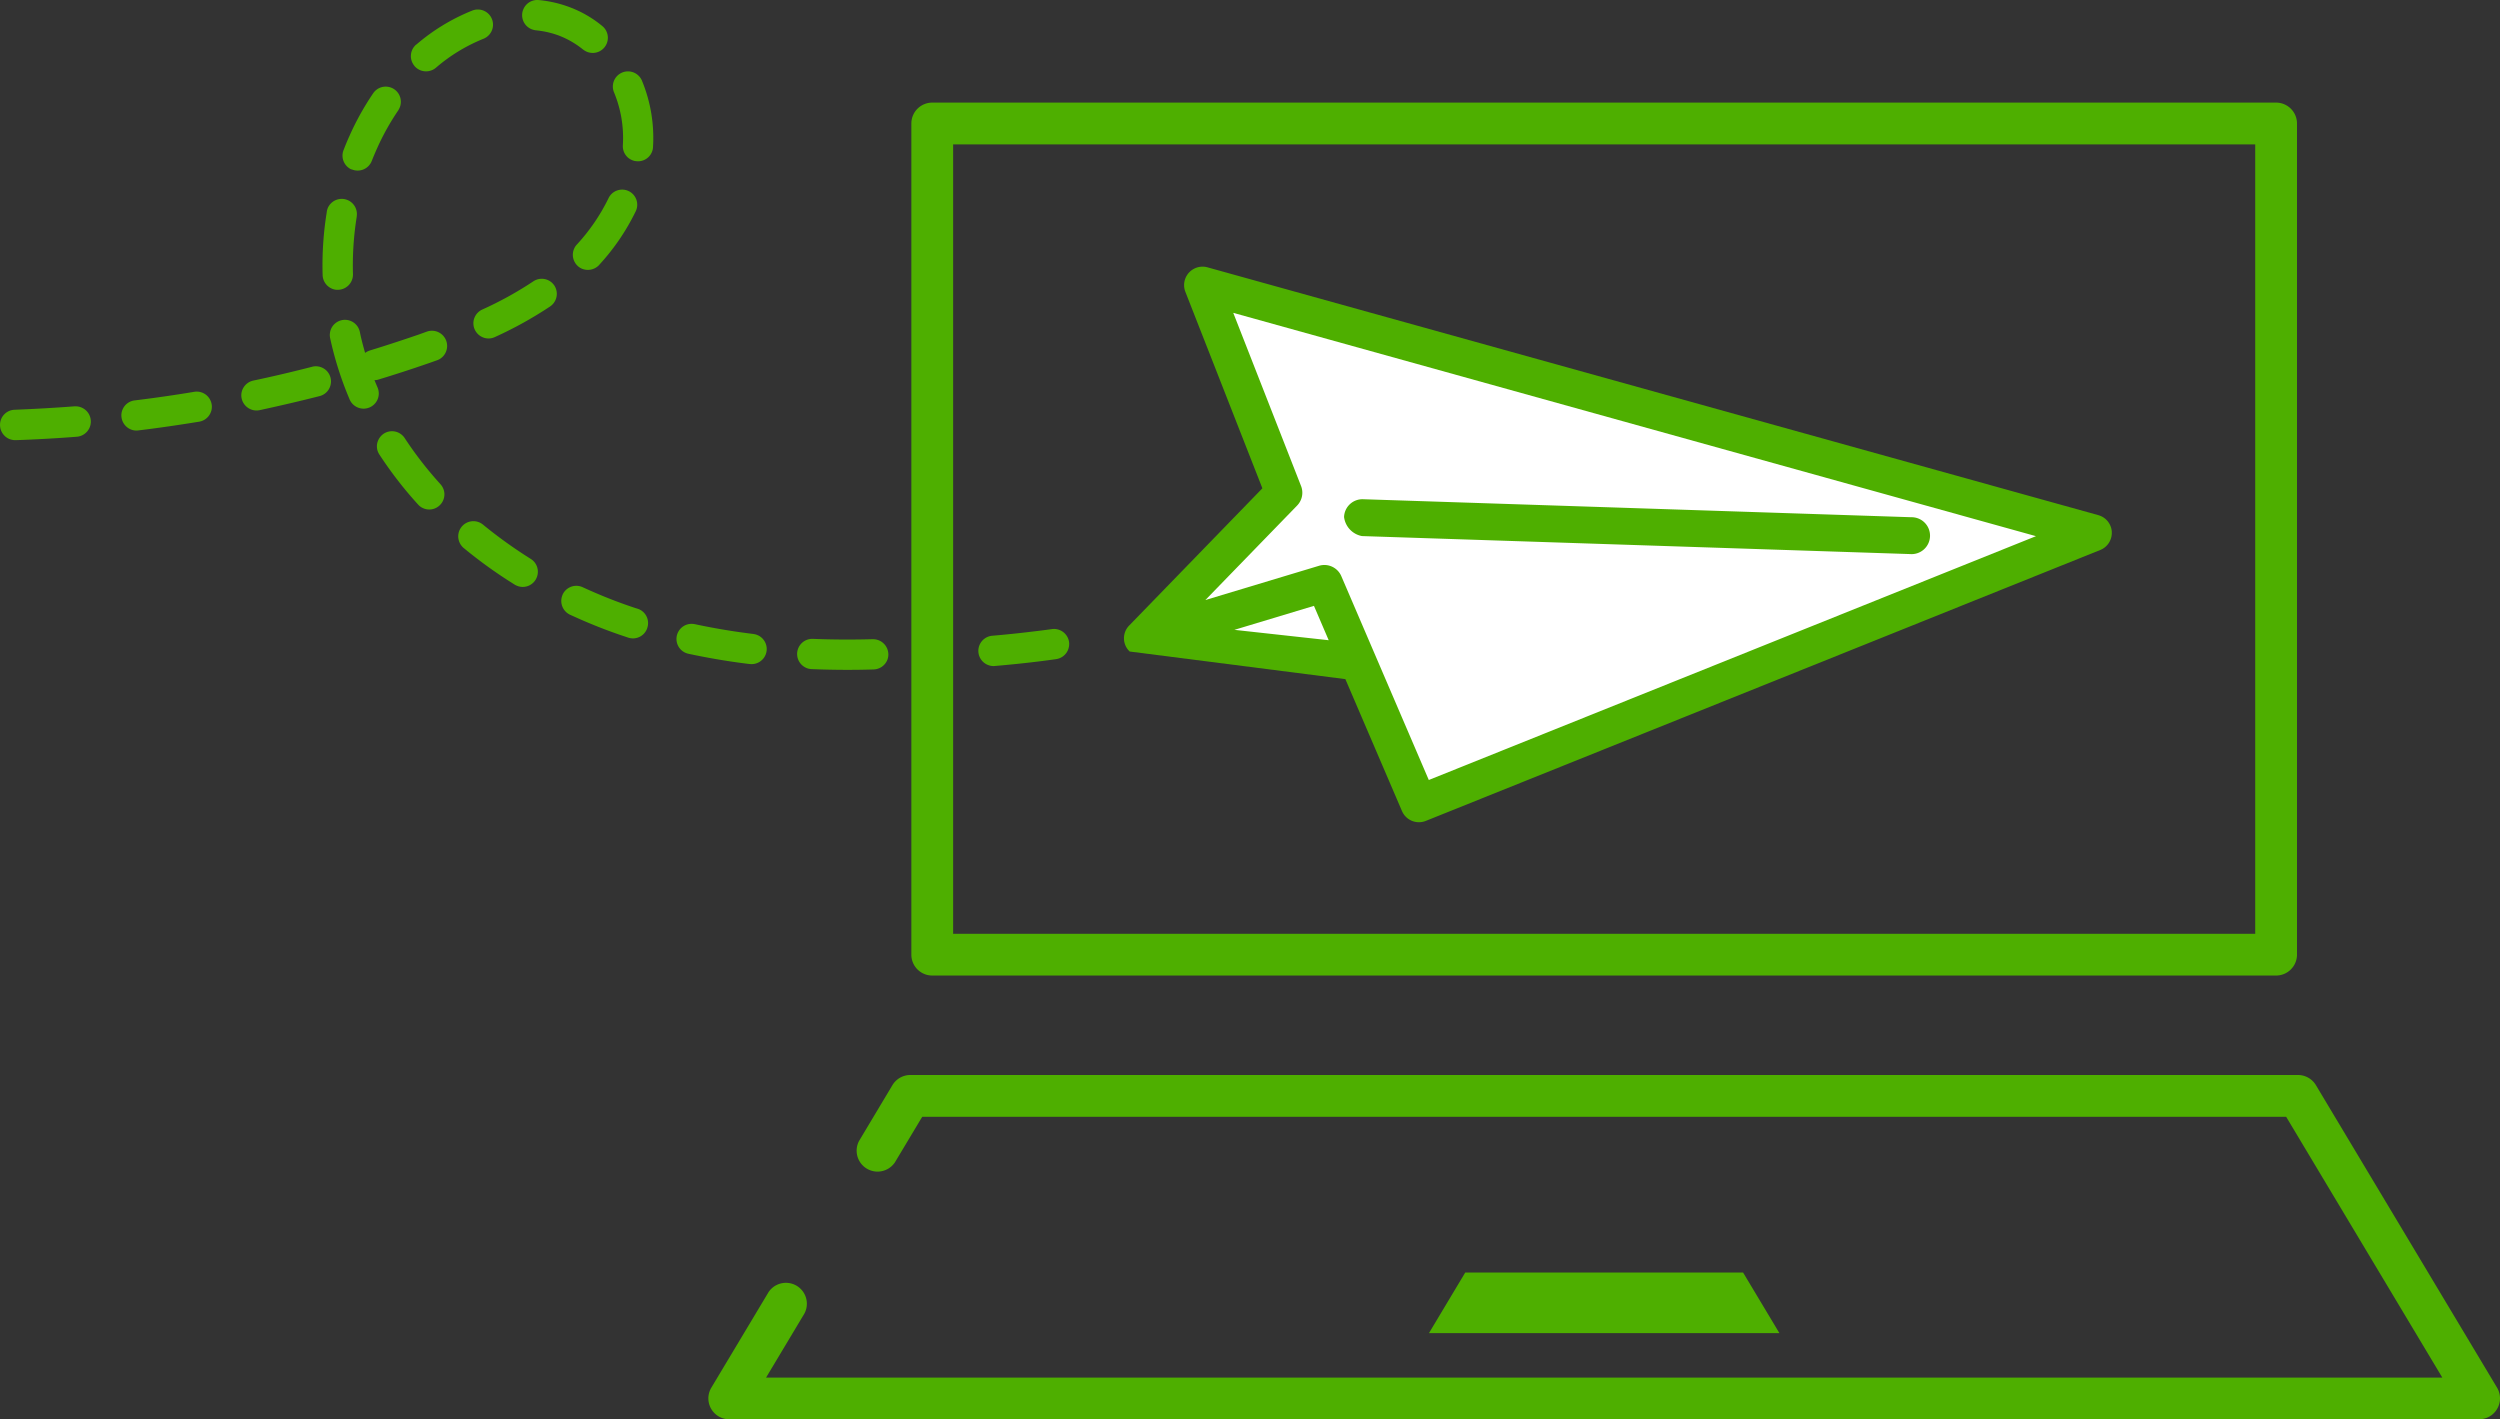
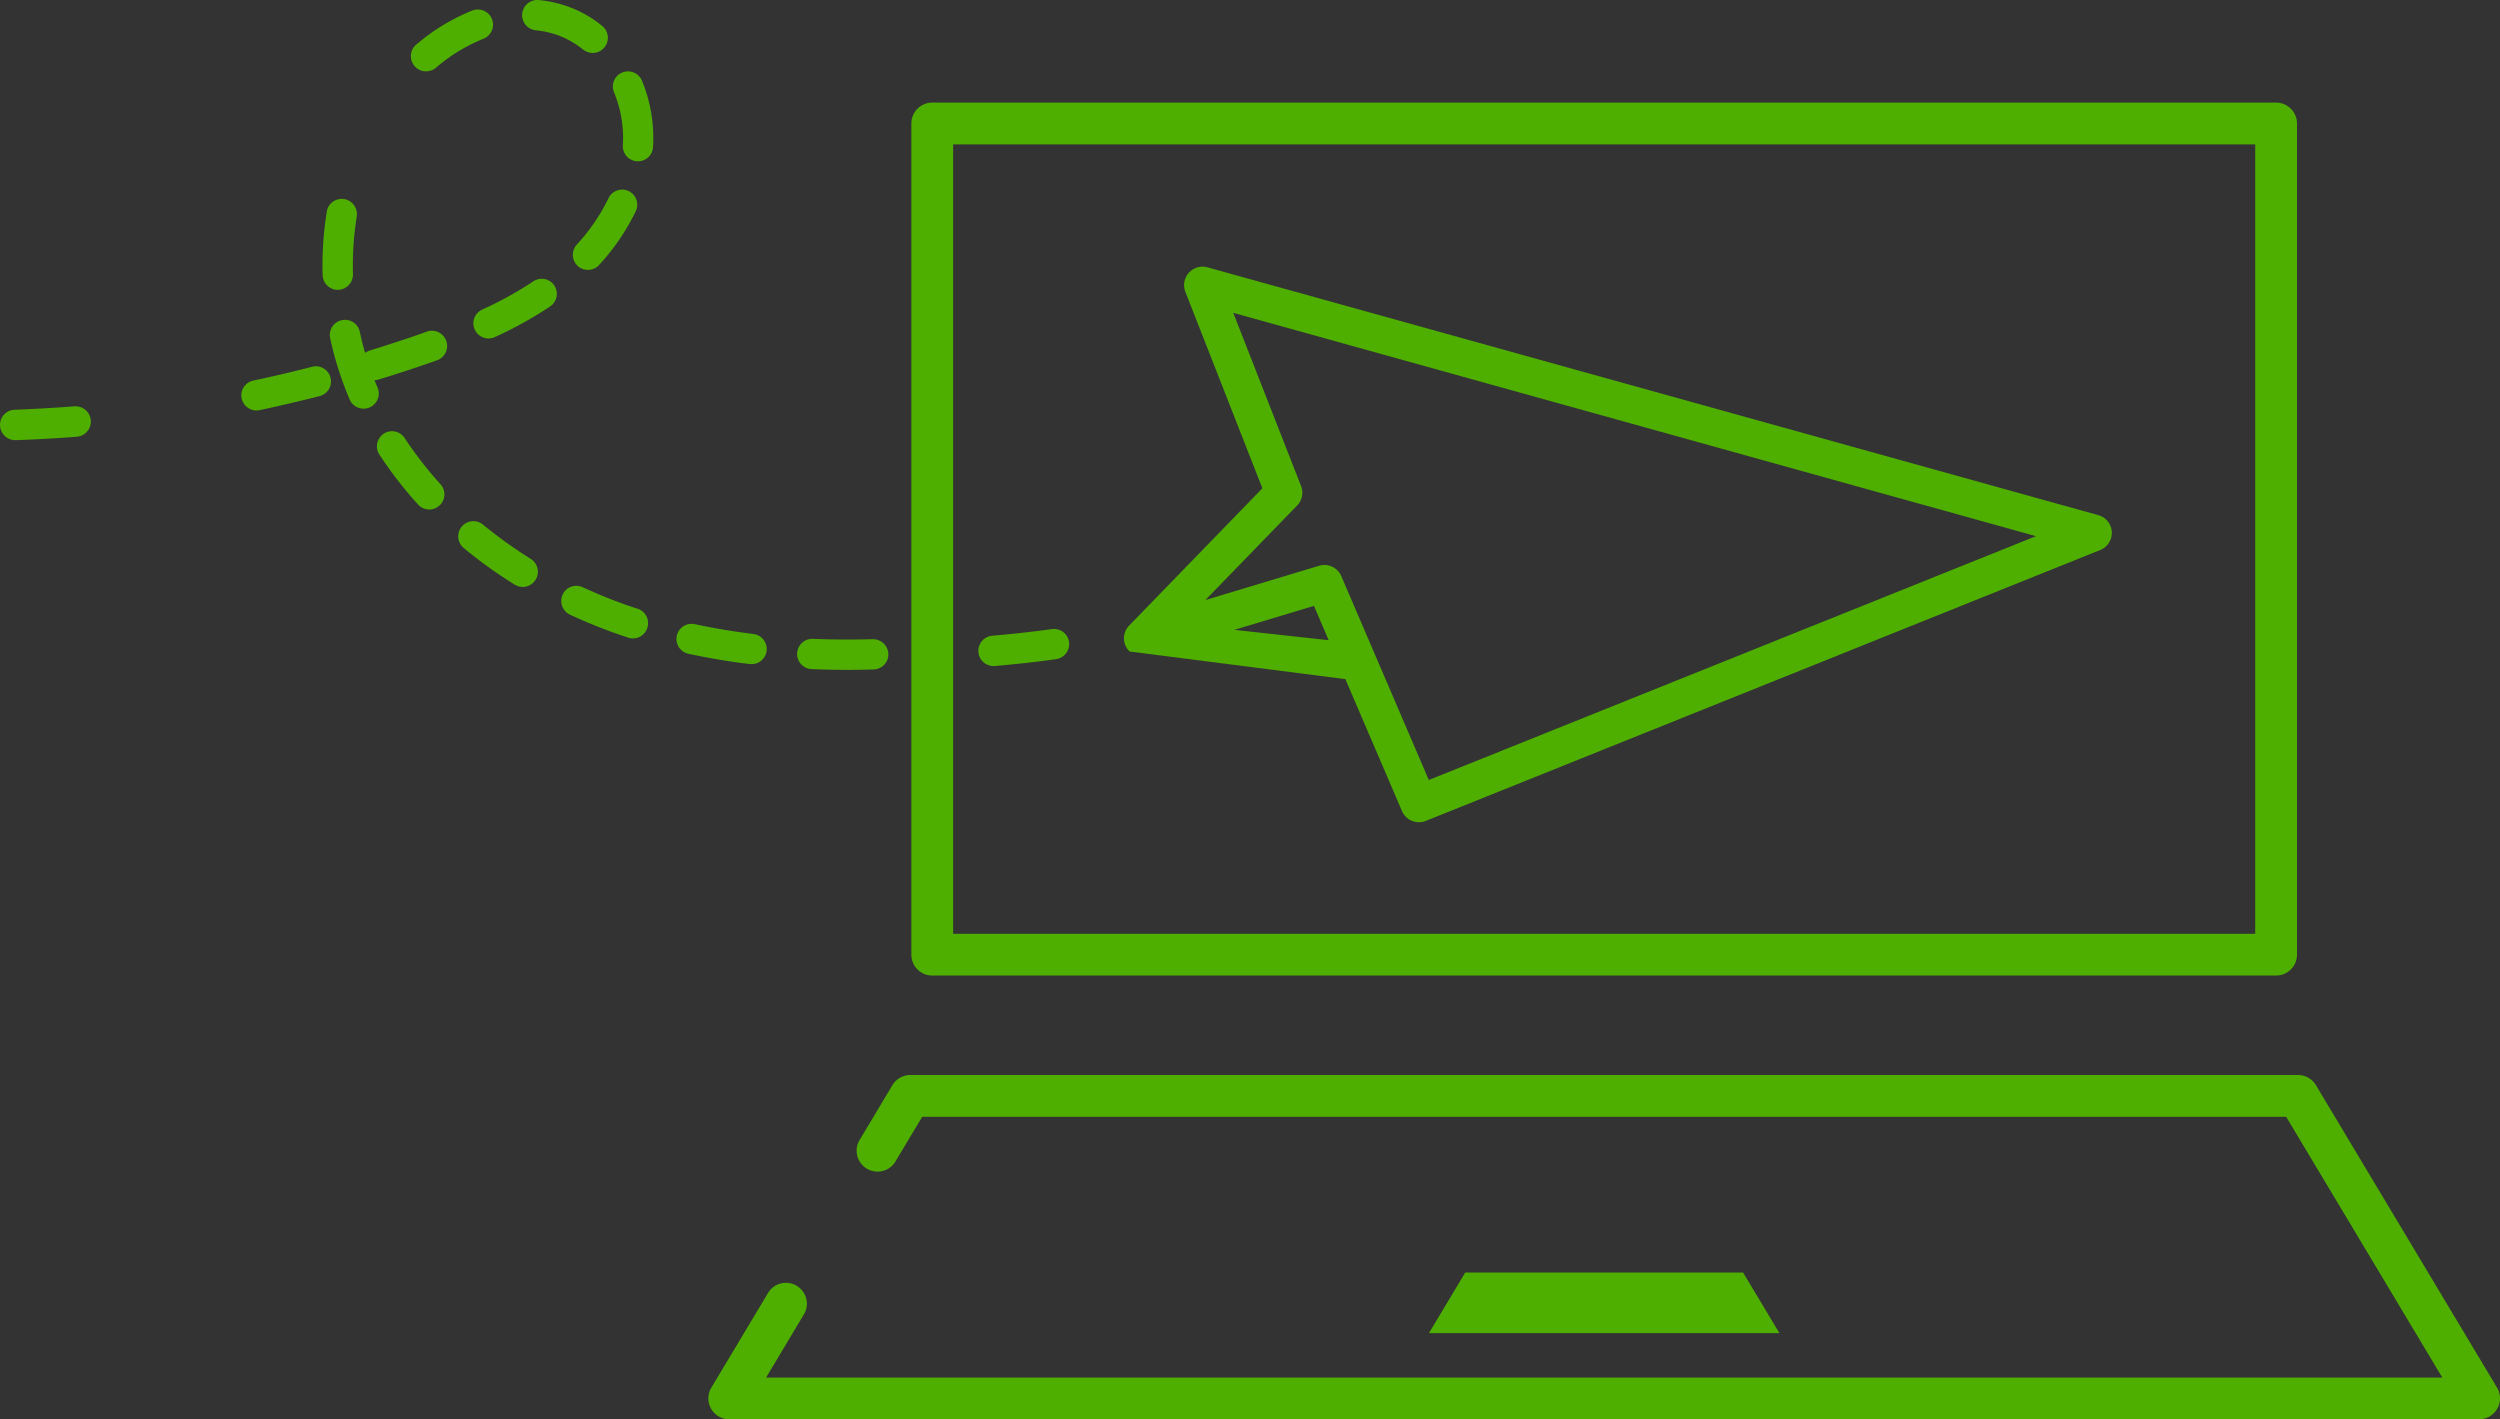
<svg xmlns="http://www.w3.org/2000/svg" width="251.019" height="142.512" viewBox="0 0 251.019 142.512">
  <rect x="0" y="0" width="251.019" height="142.512" fill="#333333" stroke="none" />
  <g id="Grupo_132" data-name="Grupo 132" transform="translate(-242.875 -91.694)">
    <g id="Grupo_114" data-name="Grupo 114" transform="translate(296.242 81.603)">
      <g id="Grupo_111" data-name="Grupo 111">
        <path id="Trazado_3647" data-name="Trazado 3647" d="M175.169,108.042H40.24a2.094,2.094,0,0,1-2.1-2.1V22.493a2.1,2.1,0,0,1,2.1-2.1H175.169a2.1,2.1,0,0,1,2.1,2.1v83.454A2.1,2.1,0,0,1,175.169,108.042ZM42.335,103.851H173.074V24.588H42.335Z" fill="#4eaf00" />
      </g>
      <g id="Grupo_112" data-name="Grupo 112">
        <path id="Trazado_3648" data-name="Trazado 3648" d="M125.3,143.949H90.11l3.643-6.084h27.9Z" fill="#4eaf00" />
      </g>
      <g id="Grupo_113" data-name="Grupo 113">
        <path id="Trazado_3649" data-name="Trazado 3649" d="M195.557,152.6H19.853a2.1,2.1,0,0,1-1.8-3.171l5.749-9.6a2.1,2.1,0,0,1,3.6,2.153l-3.85,6.429H191.86l-15.68-26.186H39.23L36.49,126.8a2.1,2.1,0,0,1-3.6-2.152l3.35-5.6a2.1,2.1,0,0,1,1.8-1.019H177.368a2.1,2.1,0,0,1,1.8,1.019l18.19,30.376a2.1,2.1,0,0,1-1.8,3.171Z" fill="#4eaf00" />
      </g>
    </g>
    <g id="Grupo_100" data-name="Grupo 100" transform="translate(-589.758 -559.364)">
-       <path id="Trazado_3617" data-name="Trazado 3617" d="M1087.475,715.574l-87.664-24.1,7.664,19.361L995.1,725.85l20.975,3.525,5.513,14,67.362-26.891Z" transform="translate(-46.784 -11.639)" fill="#fff" />
-       <path id="Trazado_3618" data-name="Trazado 3618" d="M1023.959,725.153,1079,726.96a1.853,1.853,0,1,0,.12-3.7l-55.044-1.807a1.851,1.851,0,0,0-1.912,1.789A2.223,2.223,0,0,0,1023.959,725.153Z" transform="translate(-54.577 -20.269)" fill="#4eaf00" />
      <g id="Grupo_99" data-name="Grupo 99" transform="translate(832.633 651.058)">
        <path id="Trazado_3619" data-name="Trazado 3619" d="M969.554,739.765c-.525.071-1.009.136-1.464.189-1.539.192-3.064.354-4.536.478a1.526,1.526,0,0,0-1.25.889,1.486,1.486,0,0,0-.131.753,1.52,1.52,0,0,0,.894,1.265,1.494,1.494,0,0,0,.753.13c1.512-.131,3.072-.288,4.651-.487.47-.059.954-.124,1.494-.2a1.531,1.531,0,0,0,1.185-.881,1.623,1.623,0,0,0,.127-.829,1.529,1.529,0,0,0-1.724-1.307Z" transform="translate(-863.933 -676.598)" fill="#4eaf00" />
        <path id="Trazado_3620" data-name="Trazado 3620" d="M935.75,740.04l-.011,0c-2.019-.246-3.985-.579-5.859-.981l-.01,0a1.519,1.519,0,1,0-.649,2.969c1.975.423,4.043.778,6.132,1.03.011,0,.025,0,.036,0a1.517,1.517,0,1,0,.362-3.013Z" transform="translate(-860.103 -676.386)" fill="#4eaf00" />
        <path id="Trazado_3621" data-name="Trazado 3621" d="M919.469,735.975l-.259-.08a49.113,49.113,0,0,1-4.774-1.859l-.522-.235a1.513,1.513,0,0,0-2,.748l0,.011a1.53,1.53,0,0,0,.743,2.009l.532.24a51.6,51.6,0,0,0,5.065,1.977l.214.072a1.515,1.515,0,0,0,1.891-.809.554.554,0,0,0,.046-.127,1.516,1.516,0,0,0-.932-1.947Z" transform="translate(-855.423 -674.846)" fill="#4eaf00" />
        <path id="Trazado_3622" data-name="Trazado 3622" d="M952.619,741.177c-2.031.056-4.045.046-5.967-.033a.04.04,0,0,1-.036,0,1.52,1.52,0,0,0-.682,2.905,1.479,1.479,0,0,0,.568.133c2.006.08,4.091.1,6.213.033a1.532,1.532,0,0,0,1.351-.893,1.407,1.407,0,0,0,.129-.668,1.531,1.531,0,0,0-1.576-1.474Z" transform="translate(-865 -676.997)" fill="#4eaf00" />
        <path id="Trazado_3623" data-name="Trazado 3623" d="M916.053,685.358a22.256,22.256,0,0,0,3.676-5.394l.014-.031a1.517,1.517,0,0,0-.727-1.99l-.031-.014a1.516,1.516,0,0,0-1.99.728,19.326,19.326,0,0,1-3.183,4.657,1.367,1.367,0,0,0-.266.4,1.526,1.526,0,0,0,.356,1.748,1.4,1.4,0,0,0,.4.266,1.552,1.552,0,0,0,1.753-.367Z" transform="translate(-855.894 -658.757)" fill="#4eaf00" />
        <path id="Trazado_3624" data-name="Trazado 3624" d="M881.544,680.871a1.524,1.524,0,0,0-2.892-.874,1.6,1.6,0,0,0-.11.381c0,.011.006.015,0,.026a33.373,33.373,0,0,0-.42,6.334c0,.01.006.015,0,.025a1.533,1.533,0,0,0,.9,1.34,1.39,1.39,0,0,0,.668.129,1.532,1.532,0,0,0,1.479-1.56,30.819,30.819,0,0,1,.377-5.775.038.038,0,0,1,0-.025Z" transform="translate(-845.728 -659.134)" fill="#4eaf00" />
        <path id="Trazado_3625" data-name="Trazado 3625" d="M890.938,658.076a1.5,1.5,0,0,0,.533.4,1.537,1.537,0,0,0,1.618-.231,17.125,17.125,0,0,1,4.755-2.9l.015-.006a1.523,1.523,0,1,0-1.123-2.832l-.029.011a20.069,20.069,0,0,0-5.584,3.4.011.011,0,0,1-.015,0,1.527,1.527,0,0,0-.17,2.151Z" transform="translate(-849.318 -651.445)" fill="#4eaf00" />
        <path id="Trazado_3626" data-name="Trazado 3626" d="M840.135,708.353c-.01-.005-.015.006-.025,0-2,.155-4.022.266-6,.345l-.01,0a1.514,1.514,0,0,0-1.463,1.58,1.531,1.531,0,0,0,.9,1.34,1.638,1.638,0,0,0,.678.133c2.026-.071,4.1-.184,6.163-.347a1.529,1.529,0,0,0-.237-3.048Z" transform="translate(-832.633 -667.555)" fill="#4eaf00" />
        <path id="Trazado_3627" data-name="Trazado 3627" d="M907.149,653.968a1.8,1.8,0,0,0,.483.132,9.2,9.2,0,0,1,2.321.53,8.937,8.937,0,0,1,2.421,1.4l.01,0a1.521,1.521,0,1,0,1.925-2.357,11.424,11.424,0,0,0-3.29-1.9,11.953,11.953,0,0,0-3.1-.71,1.516,1.516,0,0,0-1.521.889,1.458,1.458,0,0,0-.132.483,1.522,1.522,0,0,0,.885,1.532Z" transform="translate(-853.834 -651.058)" fill="#4eaf00" />
        <path id="Trazado_3628" data-name="Trazado 3628" d="M919.176,663.242a11.961,11.961,0,0,1,.885,5.3,1.507,1.507,0,0,0,.893,1.485,1.417,1.417,0,0,0,.522.125,1.507,1.507,0,0,0,1.486-.893,1.417,1.417,0,0,0,.125-.522,15.027,15.027,0,0,0-1.1-6.65,1.52,1.52,0,1,0-2.811,1.157Z" transform="translate(-857.52 -653.962)" fill="#4eaf00" />
-         <path id="Trazado_3629" data-name="Trazado 3629" d="M857.058,706.3c-2.01.337-4.022.623-5.976.862a1.508,1.508,0,0,0-1.2.886,1.446,1.446,0,0,0-.119.808,1.524,1.524,0,0,0,.887,1.2,1.452,1.452,0,0,0,.809.118c2-.241,4.061-.544,6.106-.877a1.515,1.515,0,0,0,1.135-.879,1.451,1.451,0,0,0,.111-.873,1.52,1.52,0,0,0-1.752-1.246Z" transform="translate(-837.562 -666.958)" fill="#4eaf00" />
-         <path id="Trazado_3630" data-name="Trazado 3630" d="M881.9,671.592a1.521,1.521,0,0,0,1.969-.872c.169-.429.357-.873.56-1.323l.009-.021a24.512,24.512,0,0,1,2.1-3.744l0-.011a1.521,1.521,0,0,0-2.514-1.712,27.468,27.468,0,0,0-2.362,4.227l-.009.021c-.221.491-.432.986-.614,1.471l-.009.02a1.523,1.523,0,0,0,.79,1.932.108.108,0,0,1,.081.012Z" transform="translate(-846.538 -654.567)" fill="#4eaf00" />
        <path id="Trazado_3631" data-name="Trazado 3631" d="M892.173,717.191a37.413,37.413,0,0,1-3.6-4.637,1.52,1.52,0,0,0-2.1-.443,1.569,1.569,0,0,0-.552.649,1.49,1.49,0,0,0,.118,1.457,39.776,39.776,0,0,0,3.881,5.012,1.473,1.473,0,0,0,.5.362,1.5,1.5,0,0,0,1.646-.267,1.436,1.436,0,0,0,.362-.5,1.493,1.493,0,0,0-.261-1.632Z" transform="translate(-847.94 -668.568)" fill="#4eaf00" />
        <path id="Trazado_3632" data-name="Trazado 3632" d="M907.513,691.044a1.518,1.518,0,0,0-2.115-.412,36.125,36.125,0,0,1-5.13,2.831,1.531,1.531,0,0,0-.748.758,1.506,1.506,0,0,0,.011,1.26,1.529,1.529,0,0,0,.758.748,1.492,1.492,0,0,0,1.26-.01,39.218,39.218,0,0,0,5.546-3.074,1.53,1.53,0,0,0,.419-2.1Z" transform="translate(-851.855 -662.378)" fill="#4eaf00" />
        <path id="Trazado_3633" data-name="Trazado 3633" d="M883.621,702.217a1.414,1.414,0,0,0,.424-.068c1.642-.5,3.313-1.041,4.962-1.614l.906-.318a1.5,1.5,0,0,0,.872-.813,1.526,1.526,0,0,0-1.9-2.063l-.881.317c-1.6.546-3.206,1.077-4.8,1.563l-.044.017a1.693,1.693,0,0,0-.478.24c-.2-.7-.387-1.406-.532-2.123a1.525,1.525,0,0,0-2.879-.3,1.554,1.554,0,0,0-.1.939,33.893,33.893,0,0,0,1.93,6.089,1.525,1.525,0,1,0,2.8-1.2c-.089-.212-.183-.439-.278-.667Z" transform="translate(-846.023 -664.045)" fill="#4eaf00" />
        <path id="Trazado_3634" data-name="Trazado 3634" d="M873.751,702.766c-1.948.5-3.933.971-5.89,1.381a1.528,1.528,0,0,0-1.065.861,1.475,1.475,0,0,0-.1.938,1.533,1.533,0,0,0,.872,1.07,1.481,1.481,0,0,0,.938.1c1.992-.432,4.012-.9,6.015-1.411a1.5,1.5,0,0,0,1.01-.849,1.519,1.519,0,0,0-1.776-2.093Z" transform="translate(-842.431 -665.934)" fill="#4eaf00" />
        <path id="Trazado_3635" data-name="Trazado 3635" d="M904.536,728.341a46.681,46.681,0,0,1-4.8-3.444,1.52,1.52,0,0,0-2.136.206,1.657,1.657,0,0,0-.217.345,1.532,1.532,0,0,0,.419,1.8,46.762,46.762,0,0,0,5.123,3.677,1.271,1.271,0,0,0,.179.093,1.513,1.513,0,0,0,1.915-.589,1.181,1.181,0,0,0,.093-.179,1.519,1.519,0,0,0-.578-1.91Z" transform="translate(-851.24 -672.221)" fill="#4eaf00" />
      </g>
      <path id="Trazado_3636" data-name="Trazado 3636" d="M1021.734,740.205l-8.783-20.465,0,0a1.85,1.85,0,0,0-2.241-1.042L999.3,722.137l9.213-9.489a1.846,1.846,0,0,0,.393-1.966L1002.1,693.3l80.6,22.423Zm-19.52-15.076,7.989-2.409,1.48,3.451Zm88.1-9.833a1.85,1.85,0,0,0-1.354-1.683l-89.444-24.882,0,0a1.853,1.853,0,0,0-2.224,2.459l7.733,19.727L991.66,724.686a1.827,1.827,0,0,0,.041,2.62l0,0,21.656,2.771,5.684,13.246,0,0a1.852,1.852,0,0,0,2.395.989l67.716-27.2a1.852,1.852,0,0,0,1.159-1.822Z" transform="translate(-45.639 -10.83)" fill="#4eaf00" />
    </g>
  </g>
</svg>